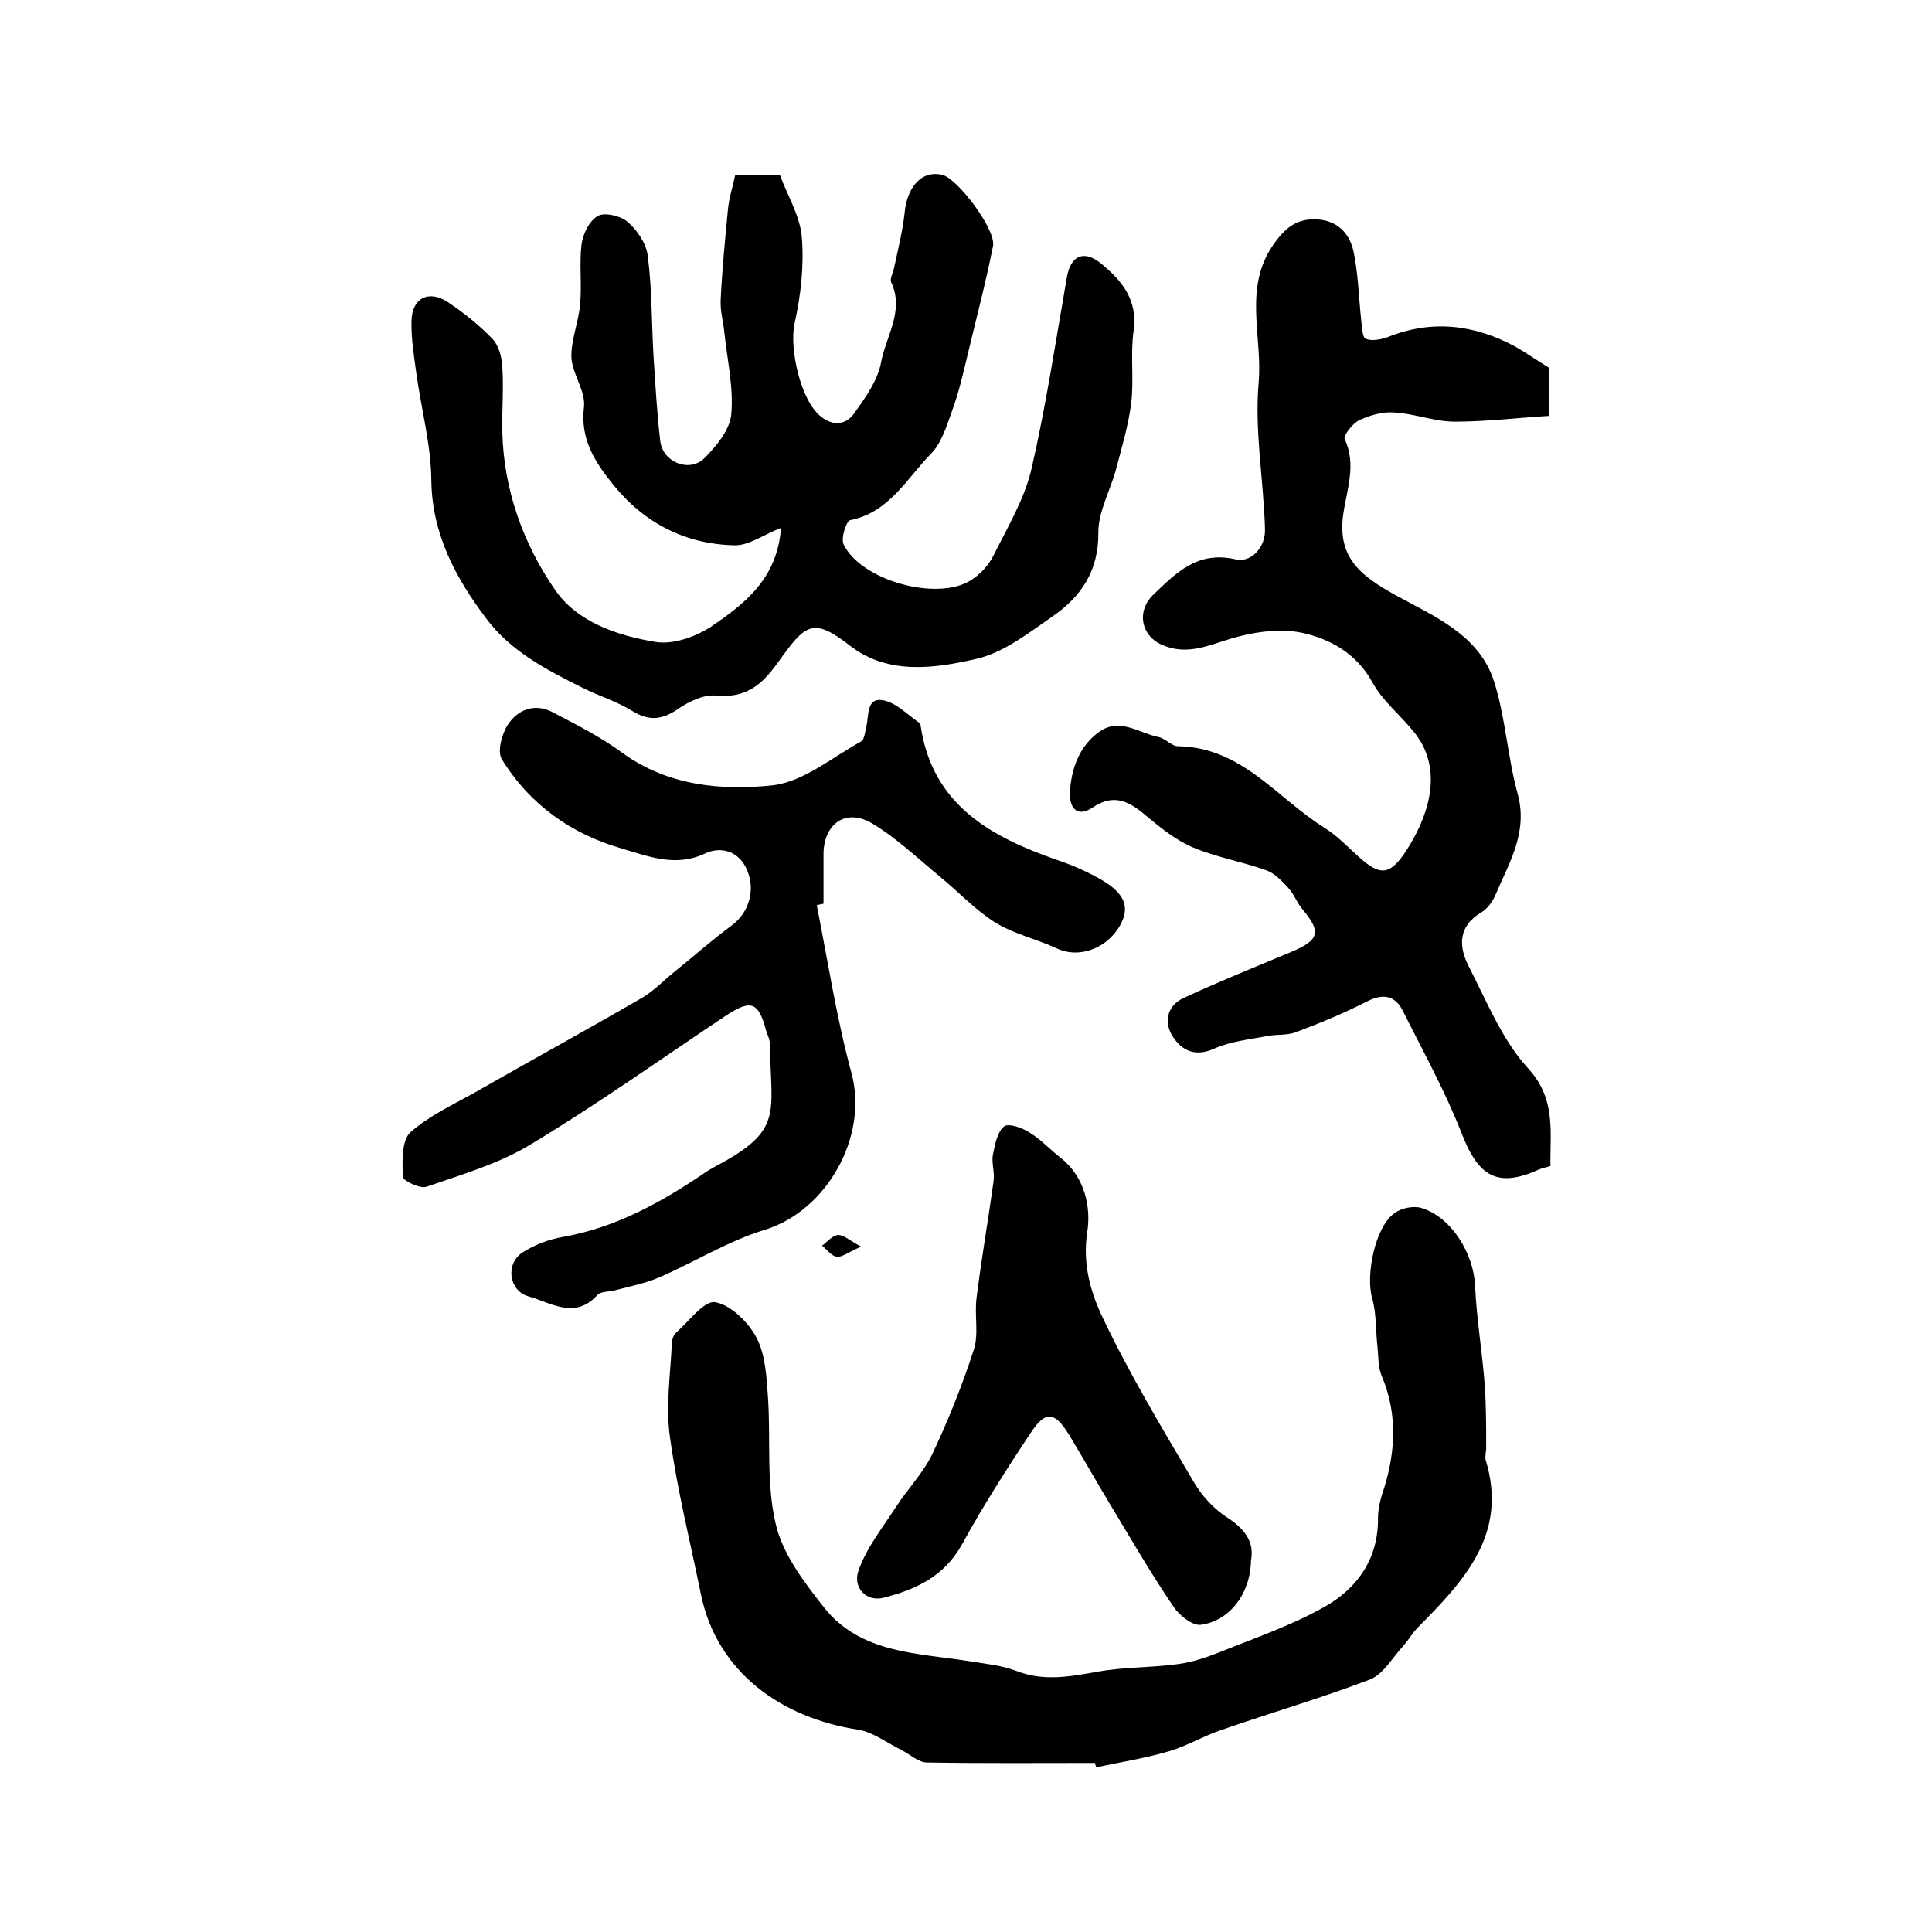
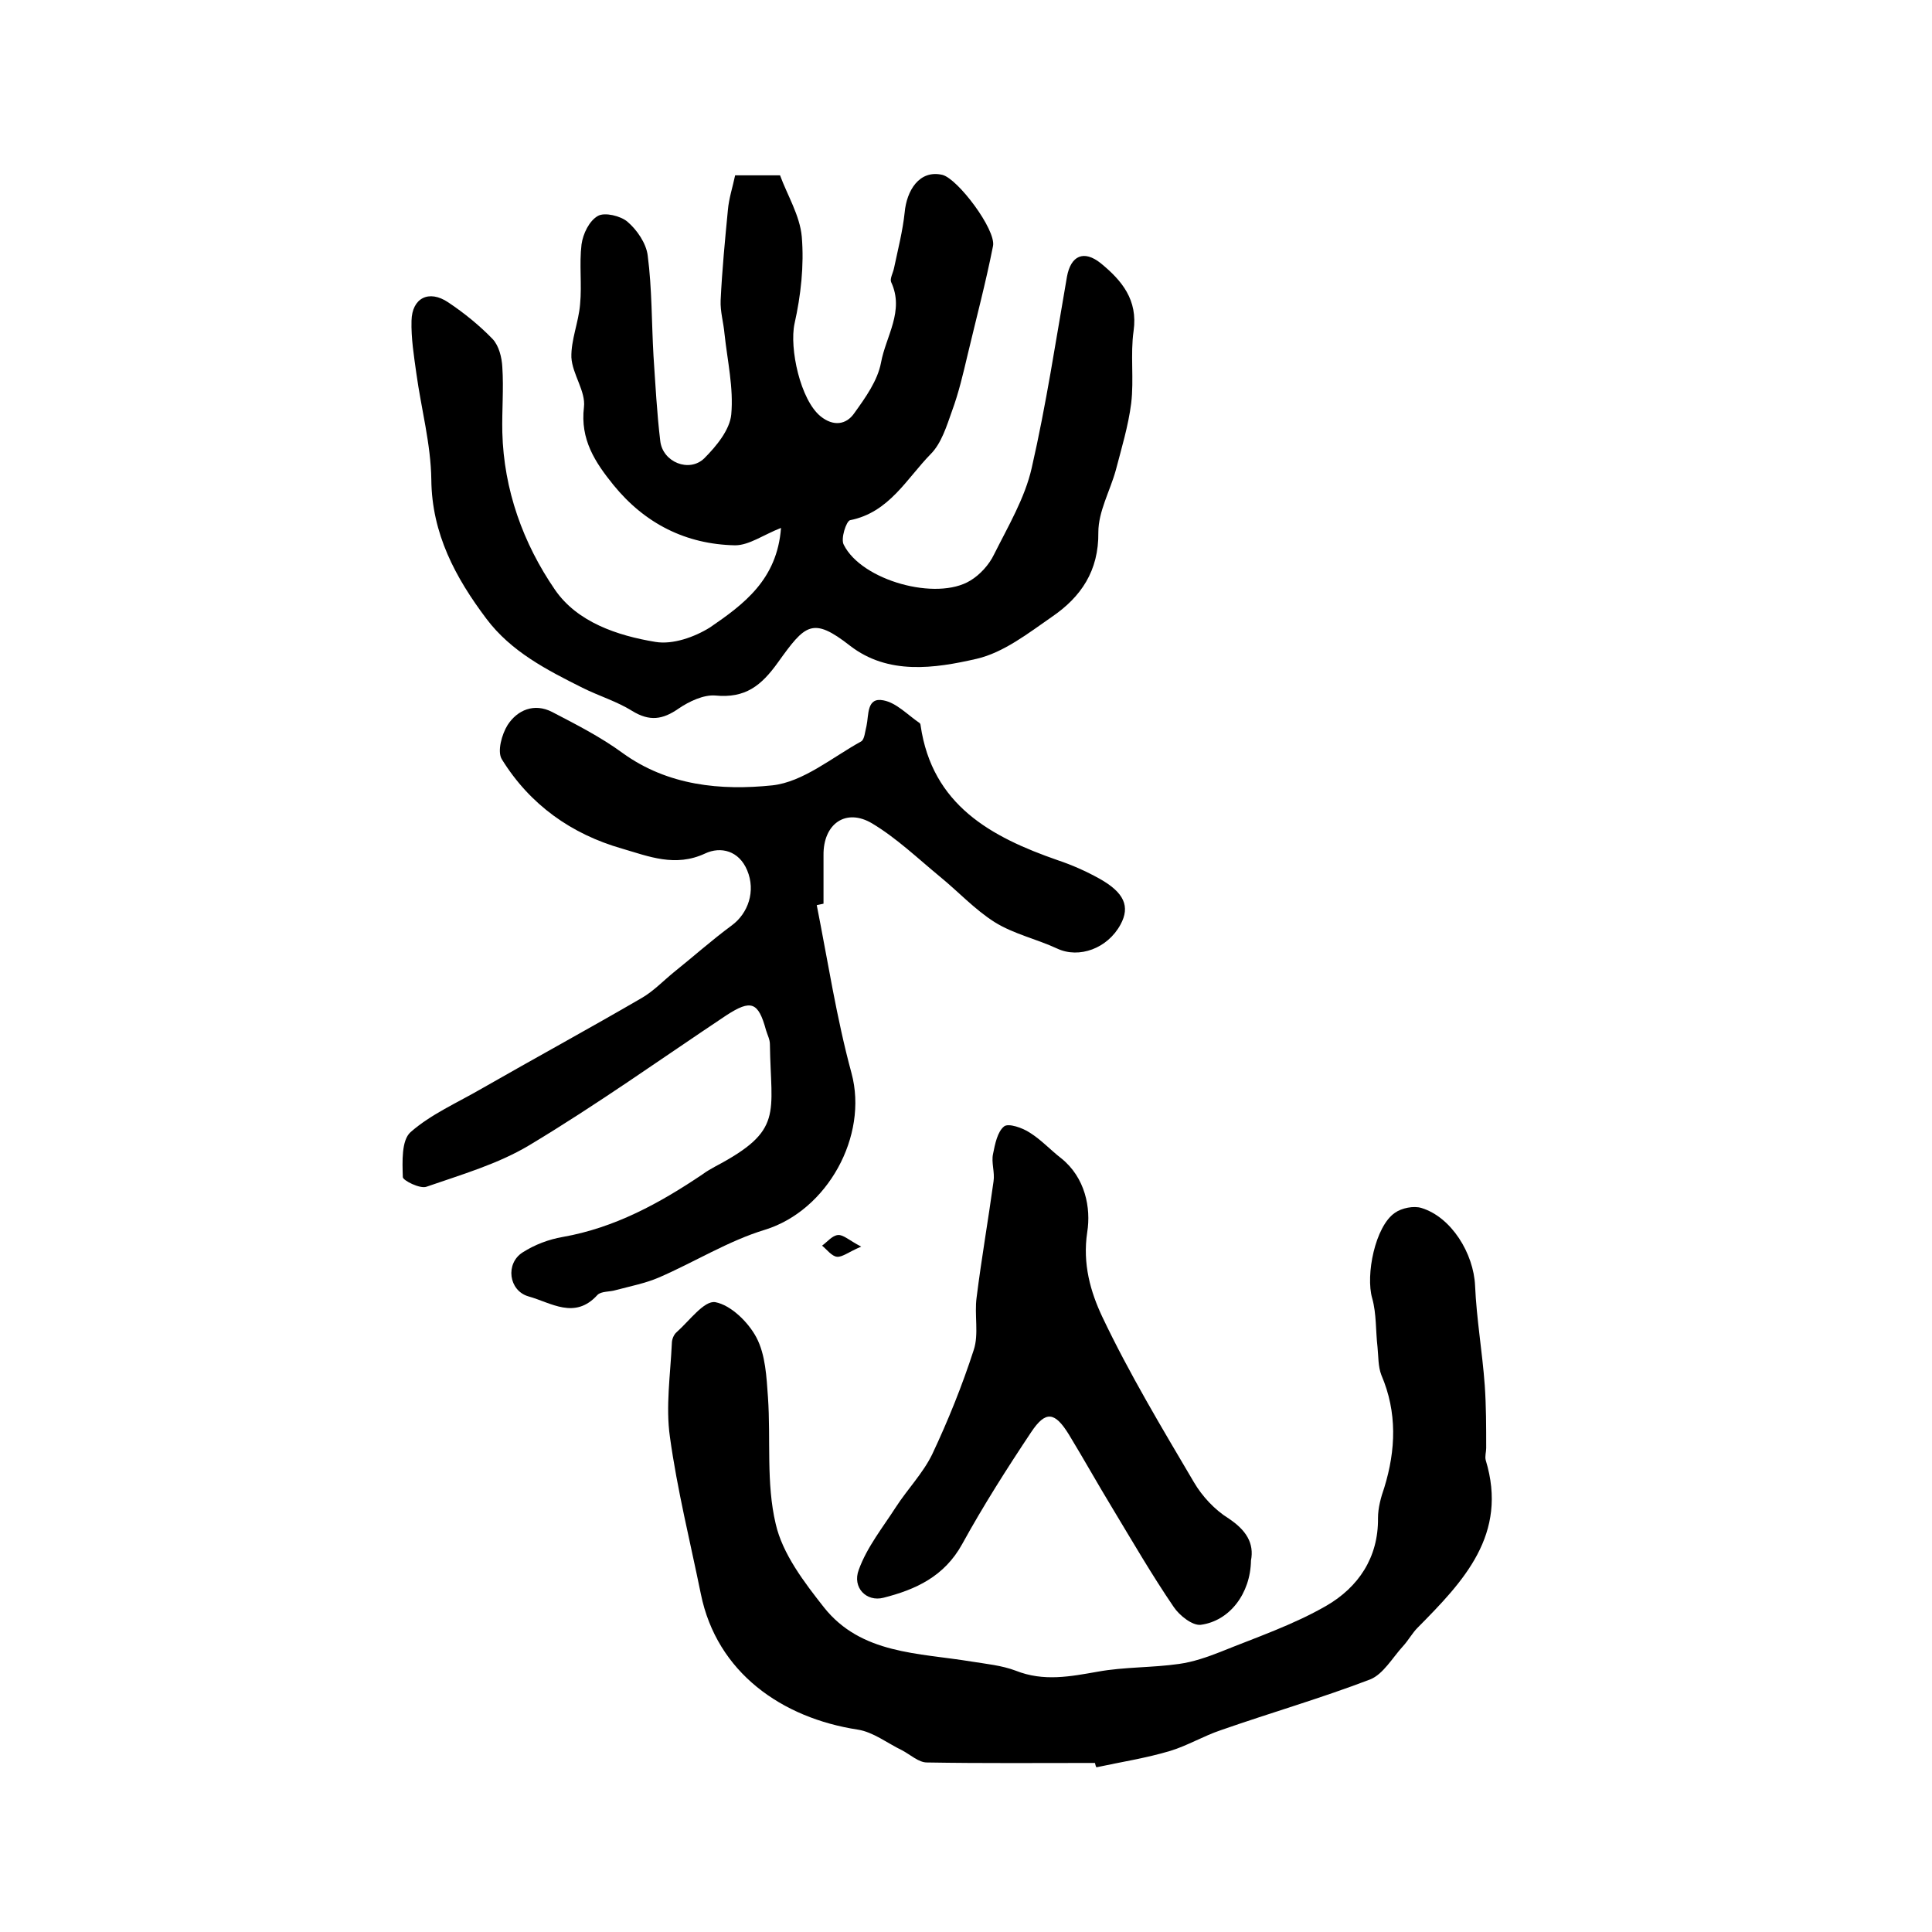
<svg xmlns="http://www.w3.org/2000/svg" version="1.1" id="图层_1" x="0px" y="0px" viewBox="0 0 400 400" style="enable-background:new 0 0 400 400;" xml:space="preserve">
  <style type="text/css">
	.st0{fill:#FFFFFF;}
</style>
  <g>
    <path d="M161.7,109.3c-3.6,1.4-6.6,3.6-9.5,3.6c-10.2-0.2-18.7-4.5-25.2-12.5c-3.8-4.7-6.9-9.4-6.1-16.1c0.4-3.3-2.4-6.8-2.6-10.3   c-0.1-3.6,1.5-7.3,1.8-11c0.4-4.1-0.2-8.3,0.3-12.4c0.3-2.2,1.6-4.9,3.4-5.9c1.4-0.8,4.7,0,6.1,1.2c2,1.7,3.9,4.5,4.2,7   c0.9,6.9,0.8,13.9,1.2,20.8c0.4,5.9,0.7,11.8,1.4,17.6c0.5,4.4,6,6.6,9.1,3.6c2.5-2.5,5.3-5.9,5.6-9.1c0.5-5.5-0.8-11.1-1.4-16.7   c-0.2-2.3-0.9-4.6-0.8-6.9c0.3-6.3,0.9-12.5,1.5-18.7c0.2-2.4,1-4.8,1.5-7.2c3.2,0,6,0,9.3,0c1.5,4.1,4.1,8.3,4.5,12.7   c0.5,6-0.2,12.2-1.5,18c-1.1,5.1,1.2,15.8,5.4,19.2c2.6,2.1,5.3,1.8,7-0.7c2.3-3.2,4.8-6.7,5.5-10.4c1-5.5,4.9-10.7,2.1-16.7   c-0.3-0.7,0.4-1.9,0.6-2.9c0.8-3.8,1.8-7.7,2.2-11.5c0.4-4.5,3-8.9,7.8-7.8c3.2,0.8,11.1,11.3,10.5,14.7   c-1.5,7.6-3.5,15.1-5.3,22.7c-0.9,3.8-1.8,7.7-3.2,11.5c-1.1,3.1-2.2,6.7-4.4,8.9c-5,5.1-8.6,12.1-16.7,13.7   c-0.8,0.2-2,3.9-1.3,5.1c3.7,7.4,19.2,11.7,26.2,7.4c2-1.2,3.9-3.3,4.9-5.4c2.9-5.8,6.4-11.7,7.8-17.9c3-13.1,5-26.4,7.3-39.6   c0.8-4.4,3.5-5.6,7-2.8c4.4,3.6,7.7,7.6,6.8,14c-0.7,4.9,0.1,10-0.5,15c-0.6,4.7-2,9.3-3.2,13.9c-1.2,4.3-3.6,8.5-3.6,12.8   c0.1,8-3.6,13.4-9.6,17.5c-4.9,3.4-10,7.4-15.6,8.7c-8.7,2-18.3,3.4-26.2-2.7c-7.8-6.1-9.3-4.4-14.9,3.4c-3.5,4.9-6.8,7.5-13,6.9   c-2.4-0.2-5.4,1.2-7.6,2.7c-3.3,2.3-6,2.7-9.6,0.5c-3.2-2-6.9-3.1-10.3-4.8c-7.4-3.7-14.8-7.5-19.9-14.3   c-6.4-8.5-11.3-17.6-11.4-28.8c-0.1-7.4-2.1-14.7-3.1-22c-0.5-3.6-1.1-7.3-1-10.9c0.1-4.7,3.6-6.5,7.6-3.8c3.3,2.2,6.5,4.8,9.2,7.6   c1.3,1.4,1.9,3.8,2,5.8c0.3,4.5-0.1,9,0,13.5c0.3,11.9,4.3,23,10.9,32.6c4.6,6.7,12.9,9.5,20.8,10.8c3.6,0.6,8.1-1,11.3-3   C154,125.1,160.9,120,161.7,109.3z" />
-     <path d="M320.8,76.2c0,2.8,0,5.8,0,9.9c-6.6,0.4-13.1,1.2-19.6,1.2c-4.2,0-8.4-1.7-12.6-1.9c-2.4-0.2-5,0.6-7.2,1.6   c-1.4,0.7-3.3,3.2-3,3.9c2.5,5.3,0.4,10.6-0.3,15.6c-1.3,9.2,4,12.9,10.8,16.7c8,4.4,17.3,8.2,20.4,17.8c2.4,7.5,2.8,15.6,4.9,23.3   c2.2,8-1.7,14.2-4.5,20.8c-0.6,1.5-1.7,3-3,3.8c-4.9,2.9-4.7,7.1-2.6,11.2c3.7,7.2,6.9,15.2,12.2,21c5.9,6.4,4.6,13,4.7,20.3   c-0.8,0.3-1.6,0.4-2.3,0.7c-8.6,3.9-12.6,1.6-16.1-7.5c-3.4-8.7-8-17-12.2-25.4c-1.5-2.9-3.8-3.6-7.1-2c-4.9,2.5-9.9,4.6-15,6.5   c-1.8,0.7-3.9,0.4-5.9,0.8c-3.7,0.7-7.6,1.1-11,2.6c-4,1.8-6.7,0.4-8.6-2.5c-1.9-3-1.2-6.4,2.3-8c7.3-3.4,14.8-6.4,22.2-9.5   c5.9-2.5,6.3-4.1,2.4-8.8c-1.2-1.4-1.8-3.2-3-4.5c-1.3-1.4-2.8-3-4.5-3.6c-5-1.8-10.3-2.7-15.1-4.7c-3.6-1.5-6.8-4.1-9.8-6.6   c-3.5-3-6.7-4.7-11.1-1.7c-3.3,2.2-4.8-0.1-4.7-3.1c0.3-4.9,1.9-9.6,6.1-12.6c4.3-3,8.2,0.3,12.3,1.1c1.4,0.3,2.7,1.9,4,1.9   c13.3,0.2,20.6,10.9,30.5,17c2.5,1.6,4.6,3.8,6.8,5.8c4.6,4.2,6.6,4,10.1-1.4c6-9.5,6.6-18.1,1.4-24.4c-2.8-3.5-6.5-6.4-8.6-10.3   c-3.3-6-8.9-9-14.6-10.2c-5.3-1.1-11.5,0.1-16.8,1.9c-4.2,1.4-7.8,2.4-11.9,0.7c-4.5-1.8-5.6-6.9-2.1-10.4   c4.8-4.6,9.2-9.2,17.1-7.4c3.3,0.8,6.3-2.6,6.1-6.4c-0.3-10.1-2.2-20.3-1.3-30.3c0.8-9.4-3.2-19.5,3-28.4c2.3-3.3,4.6-5.4,8.8-5.3   c4.5,0.2,6.9,2.8,7.8,6.5c1,4.6,1.1,9.5,1.6,14.2c0.2,1.4,0.2,3.6,0.9,4c1.2,0.6,3.2,0.2,4.6-0.3c9.2-3.7,18-2.6,26.5,2   C316.2,73.2,318.2,74.6,320.8,76.2z" />
    <path d="M226.7,365c-11.6,0-23.2,0.1-34.8-0.1c-1.7,0-3.4-1.6-5.1-2.5c-3.1-1.5-6-3.8-9.2-4.3c-15.7-2.4-29.2-11.8-32.5-28.1   c-2.2-10.8-4.9-21.6-6.4-32.5c-0.9-6.3,0.1-12.9,0.4-19.4c0-0.8,0.4-1.8,1-2.3c2.6-2.3,5.7-6.6,8-6.2c3.2,0.6,6.8,4.1,8.5,7.3   c1.9,3.6,2.1,8.2,2.4,12.4c0.6,8.7-0.4,17.8,1.6,26.2c1.4,6.2,5.9,12.1,10,17.3c7.7,9.7,19.6,9.4,30.5,11.2   c3.1,0.5,6.3,0.8,9.2,1.9c5.8,2.3,11.3,1.2,17,0.2c5.5-1,11.2-0.8,16.8-1.6c2.9-0.4,5.8-1.4,8.6-2.5c7.4-3,15.1-5.6,22-9.6   c6.5-3.8,10.7-9.9,10.6-18.1c0-2.1,0.6-4.3,1.3-6.3c2.4-7.8,2.7-15.6-0.6-23.3c-0.7-1.8-0.6-3.9-0.8-5.8c-0.4-3.4-0.2-6.9-1.1-10.1   c-1.4-4.8,0.6-14.9,4.7-17.7c1.4-1,3.9-1.5,5.5-1c6.2,1.9,10.8,9.4,11.1,16.1c0.3,6.9,1.5,13.7,2,20.6c0.3,4.3,0.3,8.6,0.3,13   c0,0.8-0.3,1.7-0.1,2.5c4.7,15.4-4.6,25.1-14.1,34.7c-1.1,1.1-1.9,2.6-3,3.8c-2.2,2.4-4.1,5.8-6.8,6.9   c-10.2,3.9-20.6,6.9-30.9,10.5c-3.6,1.2-6.9,3.2-10.5,4.3c-5,1.5-10.2,2.3-15.3,3.4C226.8,365.6,226.8,365.3,226.7,365z" />
    <path d="M169.1,187.4c2.3,11.6,4.1,23.4,7.2,34.8c3.5,13-5,28.4-17.9,32.4c-7.6,2.3-14.6,6.7-22,9.9c-2.8,1.2-5.9,1.8-8.9,2.6   c-1.3,0.4-3,0.2-3.8,1c-4.7,5.2-9.6,1.6-14.3,0.3c-4.1-1.2-4.8-6.8-1.2-9.1c2.5-1.6,5.4-2.7,8.3-3.2c10.8-1.9,20.1-7,29-13   c0.8-0.6,1.7-1.1,2.6-1.6c14.2-7.5,11.5-10.8,11.3-25.3c0-1-0.5-1.9-0.8-2.9c-1.6-5.9-3.1-6.4-8.2-3.1c-13.5,9-26.8,18.5-40.8,26.9   c-6.5,3.9-14.1,6.1-21.3,8.6c-1.3,0.5-4.9-1.3-4.9-2c-0.1-3.2-0.3-7.6,1.6-9.3c4.2-3.7,9.7-6.1,14.7-9c11-6.3,22.2-12.4,33.2-18.8   c2.4-1.4,4.4-3.5,6.6-5.3c4-3.2,7.8-6.6,12-9.7c3.4-2.5,5-7.1,3.2-11.4c-1.7-4.1-5.5-5-8.7-3.5c-6.2,2.9-11.7,0.6-17.2-1   c-10.5-3-19.1-9.1-24.9-18.5c-1-1.6,0-5.2,1.2-7.1c2-3.1,5.5-4.6,9.2-2.7c5,2.6,10.1,5.2,14.6,8.5c9.4,6.8,20.4,7.8,31,6.7   c6.4-0.7,12.4-5.8,18.4-9.1c0.7-0.4,0.8-2.1,1.1-3.2c0.5-2.3,0-6,3.5-5.3c2.7,0.5,5,3,7.5,4.7c0.1,0.1,0.2,0.3,0.2,0.5   c2.4,16.5,14.6,23.1,28.4,27.9c3,1,5.9,2.3,8.6,3.8c5.2,2.9,6.4,5.8,4.4,9.5c-2.7,5-8.6,7.1-13.1,5c-4.3-2-9-3-13-5.5   c-4.1-2.6-7.5-6.3-11.3-9.4c-4.6-3.8-9-8-14-11c-5.5-3.3-10.2,0.1-10.1,6.6c0,3.3,0,6.7,0,10C170,187.2,169.6,187.3,169.1,187.4z" />
    <path d="M259,323.1c-0.1,6.8-4.4,12.5-10.4,13.3c-1.7,0.2-4.4-1.9-5.6-3.7c-4.5-6.6-8.5-13.5-12.6-20.3c-3.1-5.1-6-10.3-9.1-15.4   c-2.9-4.7-4.8-5-7.8-0.5c-5,7.5-9.9,15.2-14.3,23.2c-3.7,6.7-9.6,9.4-16.3,11.1c-3.5,0.9-6.5-2.1-5.1-5.8c1.7-4.7,5-8.8,7.7-13   c2.4-3.7,5.6-7,7.5-10.9c3.3-7,6.2-14.2,8.6-21.6c1.1-3.3,0.1-7.3,0.6-10.9c1-8,2.4-16,3.5-24c0.3-1.9-0.5-3.9-0.1-5.7   c0.4-2,0.9-4.6,2.3-5.7c0.9-0.7,3.8,0.3,5.3,1.3c2.4,1.5,4.3,3.6,6.5,5.3c5,4,6.2,10.3,5.4,15.3c-1,6.6,0.7,12.4,3.1,17.5   c5.6,11.8,12.4,23.1,19,34.3c1.7,2.9,4.3,5.7,7.2,7.5C258,316.8,259.7,319.5,259,323.1z" />
    <path d="M178.3,258.1c-2.6,1.1-3.9,2.2-5,2.1c-1.1-0.1-2.1-1.5-3.1-2.3c1.1-0.8,2.1-2.1,3.3-2.2   C174.6,255.6,175.8,256.8,178.3,258.1z" />
  </g>
</svg>